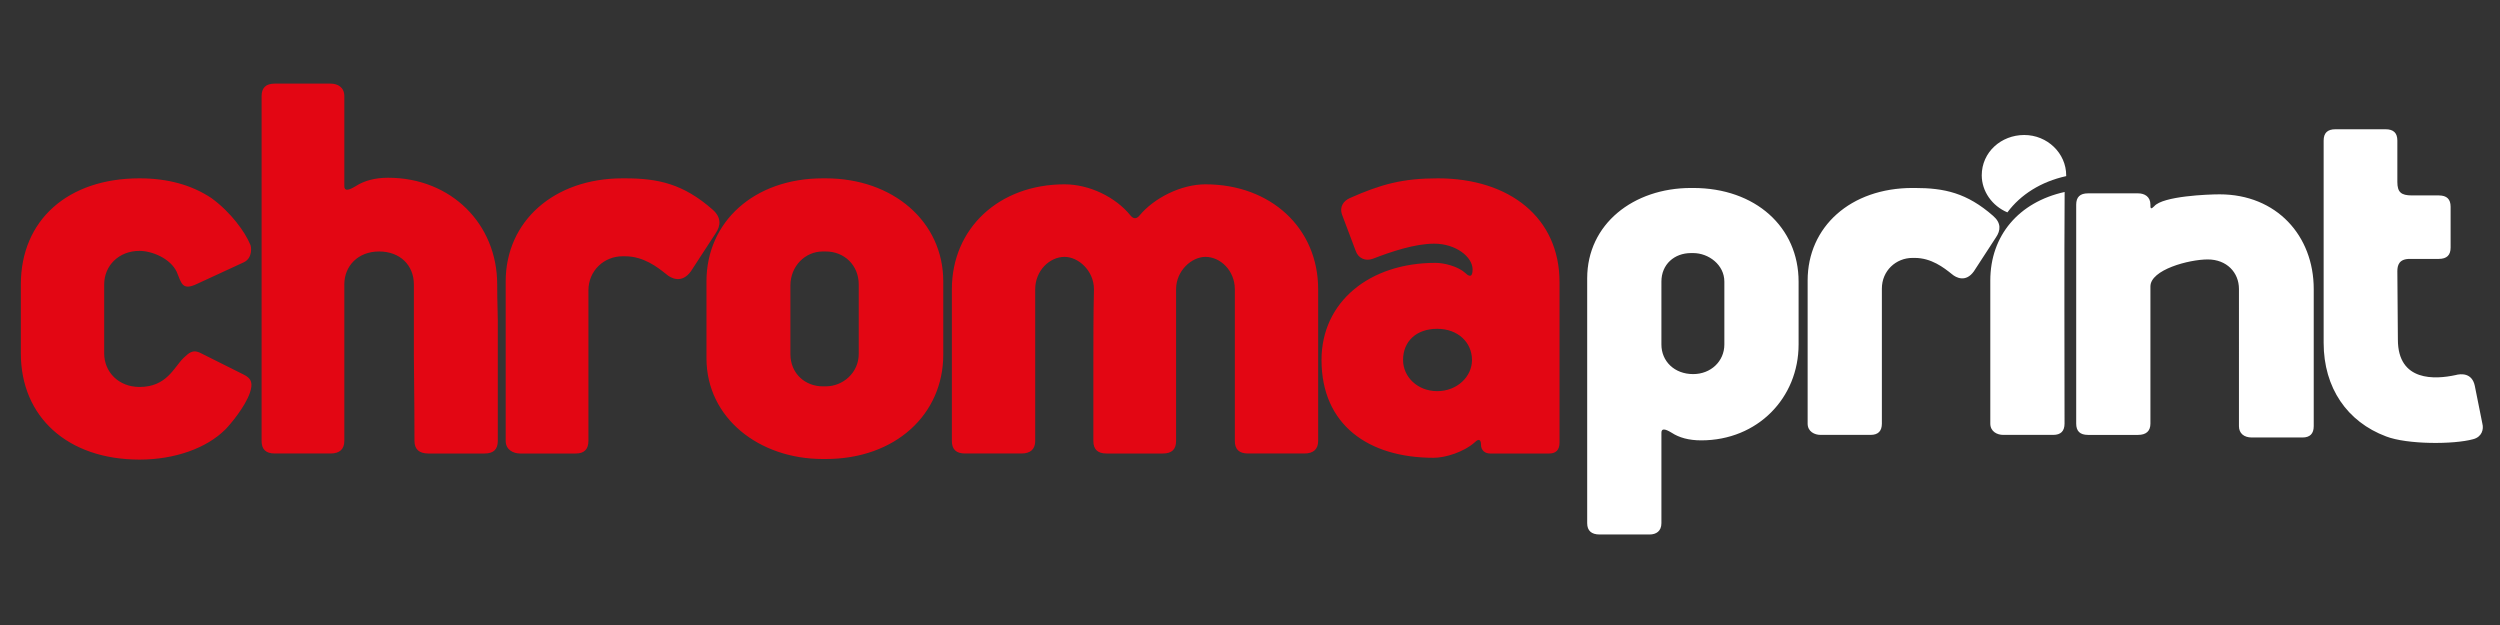
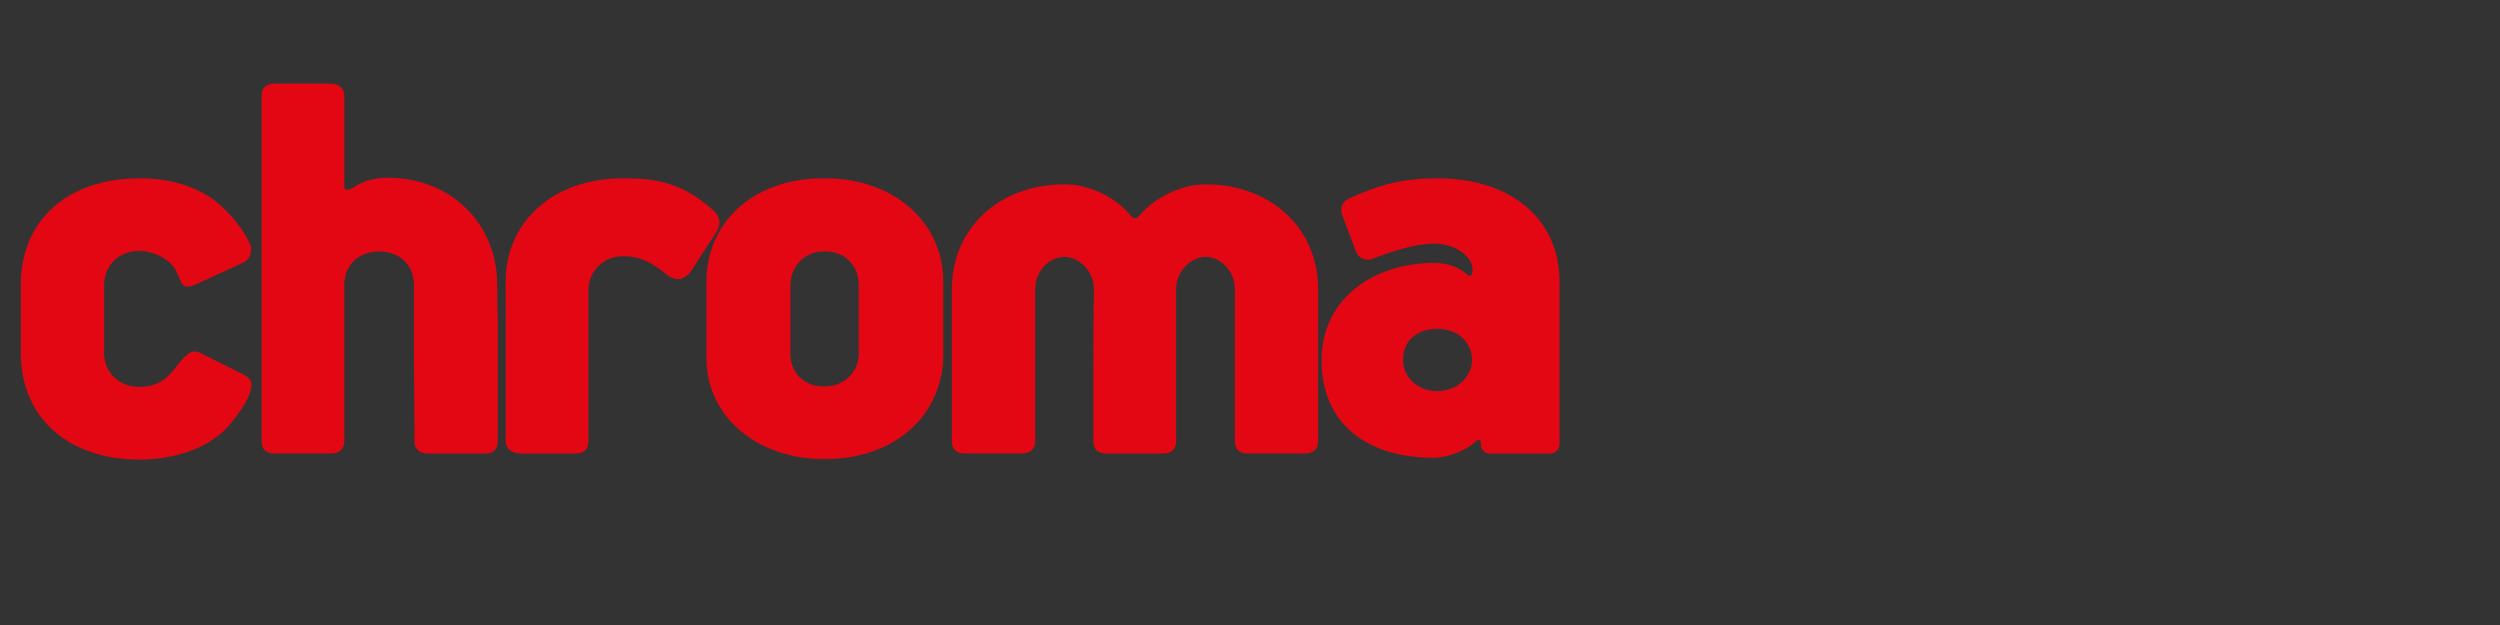
<svg xmlns="http://www.w3.org/2000/svg" version="1.1" id="Layer_1" x="0px" y="0px" width="400px" height="100px" viewBox="0 0 400 100" enable-background="new 0 0 400 100" xml:space="preserve">
  <rect x="0" y="0" width="400" height="100" fill="#333333" stroke="none" />
  <path fill="#E30613" d="M79.648,70.546c0,1.343-0.671,2.014-2.111,2.014h-9.016c-1.439,0-2.206-0.671-2.206-2.014  c0-6.906-0.095-11.126-0.095-13.812v-3.166v-2.301v-2.302v-3.453c0-3.07-2.206-5.276-5.565-5.276c-3.355,0-5.563,2.302-5.563,5.276  v25.034c0,1.343-0.765,2.014-2.206,2.014h-8.919c-1.439,0-2.111-0.671-2.111-2.014V15.393c0-1.343,0.672-2.014,2.111-2.014h8.919  c1.151,0,2.206,0.575,2.206,2.014v14.388c0,0.768,0.577,0.768,1.823,0c1.343-0.864,3.069-1.342,5.18-1.342  c10.072,0,17.456,7.385,17.456,17.073c0,2.973,0.097,4.316,0.097,5.755v2.301v3.166v5.276V70.546z M110.55,43.401l3.932-6.042  c0.863-1.247,0.958-2.589-0.48-3.837c-4.7-4.125-8.729-4.988-14.004-4.988h-0.385c-11.03,0-18.703,6.906-18.703,16.497v25.515  c0,1.438,1.247,2.014,2.302,2.014h8.92c1.344,0,2.015-0.671,2.015-2.014V46.47c0-3.164,2.494-5.466,5.466-5.466h0.385  c2.974,0,5.18,1.727,6.618,2.877C107.384,44.552,109.11,45.416,110.55,43.401 M137.397,45.512c0-3.07-2.301-5.276-5.275-5.276h-0.48  c-2.781,0-5.178,2.302-5.178,5.468v10.934c0,3.166,2.397,5.179,5.178,5.179h0.48c2.782,0,5.275-2.206,5.275-5.179V45.512z   M131.642,73.44c-10.168,0-18.607-6.539-18.607-16.13V45.031c0-9.591,7.672-16.497,18.607-16.497h0.48  c10.743,0,18.801,6.906,18.801,16.497v11.703c0,9.592-7.676,16.706-18.801,16.706H131.642z M182.323,34.482  c-0.48,0.575-0.96,0.575-1.44,0c-2.397-2.974-6.618-4.99-10.551-4.99c-10.454,0-18.033,7.003-18.033,16.787v24.267  c0,1.343,0.673,2.014,2.111,2.014h9.017c1.438,0,2.206-0.671,2.206-2.014V46.279c0-2.973,2.301-5.179,4.699-5.179  c2.206,0,4.7,2.206,4.7,5.179c-0.095,4.125-0.095,8.153-0.095,12.181v12.086c0,1.343,0.671,2.014,2.109,2.014h9.016  c1.439,0,2.111-0.671,2.111-2.014V46.279c0-2.973,2.494-5.179,4.7-5.179c2.398,0,4.7,2.206,4.7,5.179v24.267  c0,1.343,0.672,2.014,2.11,2.014h9.017c1.437,0,2.205-0.671,2.205-2.014V46.279c0-9.784-7.577-16.787-18.032-16.787  C188.941,29.492,184.624,31.7,182.323,34.482 M229.956,52.61c-3.357,0-5.467,2.014-5.467,4.988c0,2.685,2.301,4.987,5.467,4.987  c3.165,0,5.563-2.302,5.563-4.987C235.519,54.816,233.313,52.61,229.956,52.61 M235.615,43.113c0-2.013-2.685-4.125-6.139-4.125  c-3.069,0-6.81,1.248-9.784,2.399c-1.246,0.48-2.397-0.097-2.781-1.247l-2.207-5.851c-0.382-1.15,0.193-2.111,1.249-2.589  c4.987-2.208,8.439-3.166,14.099-3.166c11.51,0,19.471,6.33,19.471,16.593v25.707c0,1.15-0.575,1.726-1.631,1.726h-9.496  c-0.671,0-1.439-0.383-1.439-1.439c0-0.671-0.287-1.054-0.958-0.383c-1.823,1.631-4.796,2.509-6.618,2.509  c-10.457,0-17.938-5.29-17.938-15.649c0-9.305,7.676-15.54,18.226-15.54c1.438,0,3.644,0.577,4.795,1.631  C234.944,44.169,235.615,44.552,235.615,43.113 M39.016,41.963c1.438-0.673,1.248-2.59,0.958-2.975  c-0.766-1.821-2.973-4.987-6.138-7.288c-3.166-2.111-7.003-3.166-11.51-3.166c-11.51,0-18.992,6.715-18.992,16.978v11.03  c0,10.167,7.482,16.993,18.992,16.993c5.66,0,10.743-1.839,13.716-4.812c0.863-0.864,3.166-3.645,3.932-5.851  c0.48-1.438,0.385-2.301-1.055-2.973l-6.714-3.357c-1.438-0.767-2.013,0-2.877,0.768c-1.535,1.535-2.686,4.604-7.002,4.604  c-3.357,0-5.658-2.398-5.658-5.372v-11.03c0-2.974,2.301-5.372,5.658-5.372c1.918,0,4.892,1.15,5.947,3.356  c0.768,1.823,0.864,3.071,3.262,1.92L39.016,41.963z" />
-   <path fill="#FFFFFF" d="M275.897,45.053v10.069c0,2.668-2.151,4.733-4.991,4.733c-3.012,0-5.08-2.065-5.08-4.733V45.053  c0-2.755,2.068-4.562,4.735-4.562h0.345C273.401,40.491,275.897,42.385,275.897,45.053 M315.818,43.417l3.527-5.423  c0.776-1.119,0.864-2.323-0.43-3.442c-4.216-3.701-7.83-4.476-12.565-4.476h-0.345c-9.897,0-16.783,6.197-16.783,14.804v22.895  c0,1.291,1.118,1.808,2.067,1.808h8.003c1.206,0,1.808-0.604,1.808-1.808V46.171c0-2.84,2.238-4.905,4.905-4.905h0.345  c2.667,0,4.648,1.548,5.939,2.582C312.976,44.45,314.527,45.225,315.818,43.417 M330.342,30.717  c-7.342,1.624-11.893,6.978-11.893,14.163v22.895c0,1.291,1.118,1.808,2.065,1.808h8.005c1.206,0,1.808-0.604,1.808-1.808  C330.327,56.264,330.263,42.563,330.342,30.717 M370.197,68.191c0,1.202-0.604,1.808-1.808,1.808h-8.09  c-1.291,0-2.066-0.689-2.066-1.808V46.243c0-2.668-1.98-4.733-4.992-4.733c-3.012,0-9.173,1.65-9.173,4.318v21.948  c0,1.202-0.689,1.808-1.978,1.808h-8.005c-1.291,0-1.893-0.604-1.893-1.808V32.744c0-1.204,0.602-1.808,1.893-1.808h8.005  c1.032,0,1.978,0.519,1.978,1.808v0.258c0,0.43,0.173,0.432,0.604,0c1.377-1.634,8.655-1.908,10.462-1.908  c9.124,0,15.063,6.628,15.063,15.148V68.191z M397.175,67.76c0.258,0.948-0.087,2.152-1.464,2.51  c-3.099,0.862-10.587,0.862-13.943-0.445c-6.197-2.323-9.985-7.745-9.985-14.975V22.488c0-1.205,0.604-1.808,1.895-1.808h8.003  c1.291,0,1.895,0.603,1.895,1.808v6.626c0,1.635,0.602,2.153,2.323,2.153h4.303c1.291,0,1.895,0.604,1.895,1.808v6.541  c0,1.202-0.604,1.808-1.895,1.808h-4.648c-1.719,0-1.978,1.032-1.978,1.978l0.085,10.932c0,6.799,6.026,6.369,9.209,5.681  c0.946-0.26,2.669-0.345,3.099,1.72L397.175,67.76z M321.183,33.98c-2.427-1.02-4.104-3.357-4.104-5.927  c0-3.702,3.097-6.454,6.799-6.454c3.701,0,6.713,2.924,6.713,6.454c0,0.044,0,0.085-0.001,0.127  C326.566,29.069,323.308,31.123,321.183,33.98 M287.775,55.122V45.053c0-8.695-6.886-14.977-16.869-14.977h-0.345  c-9.209,0-16.611,5.768-16.611,14.459v39.178c0,1.204,0.689,1.805,1.978,1.805h8.007c1.031,0,1.891-0.516,1.891-1.805V69.237  c0-0.687,0.519-0.687,1.636,0c1.206,0.789,2.754,1.221,4.735,1.221C281.233,70.458,287.775,63.643,287.775,55.122" />
</svg>